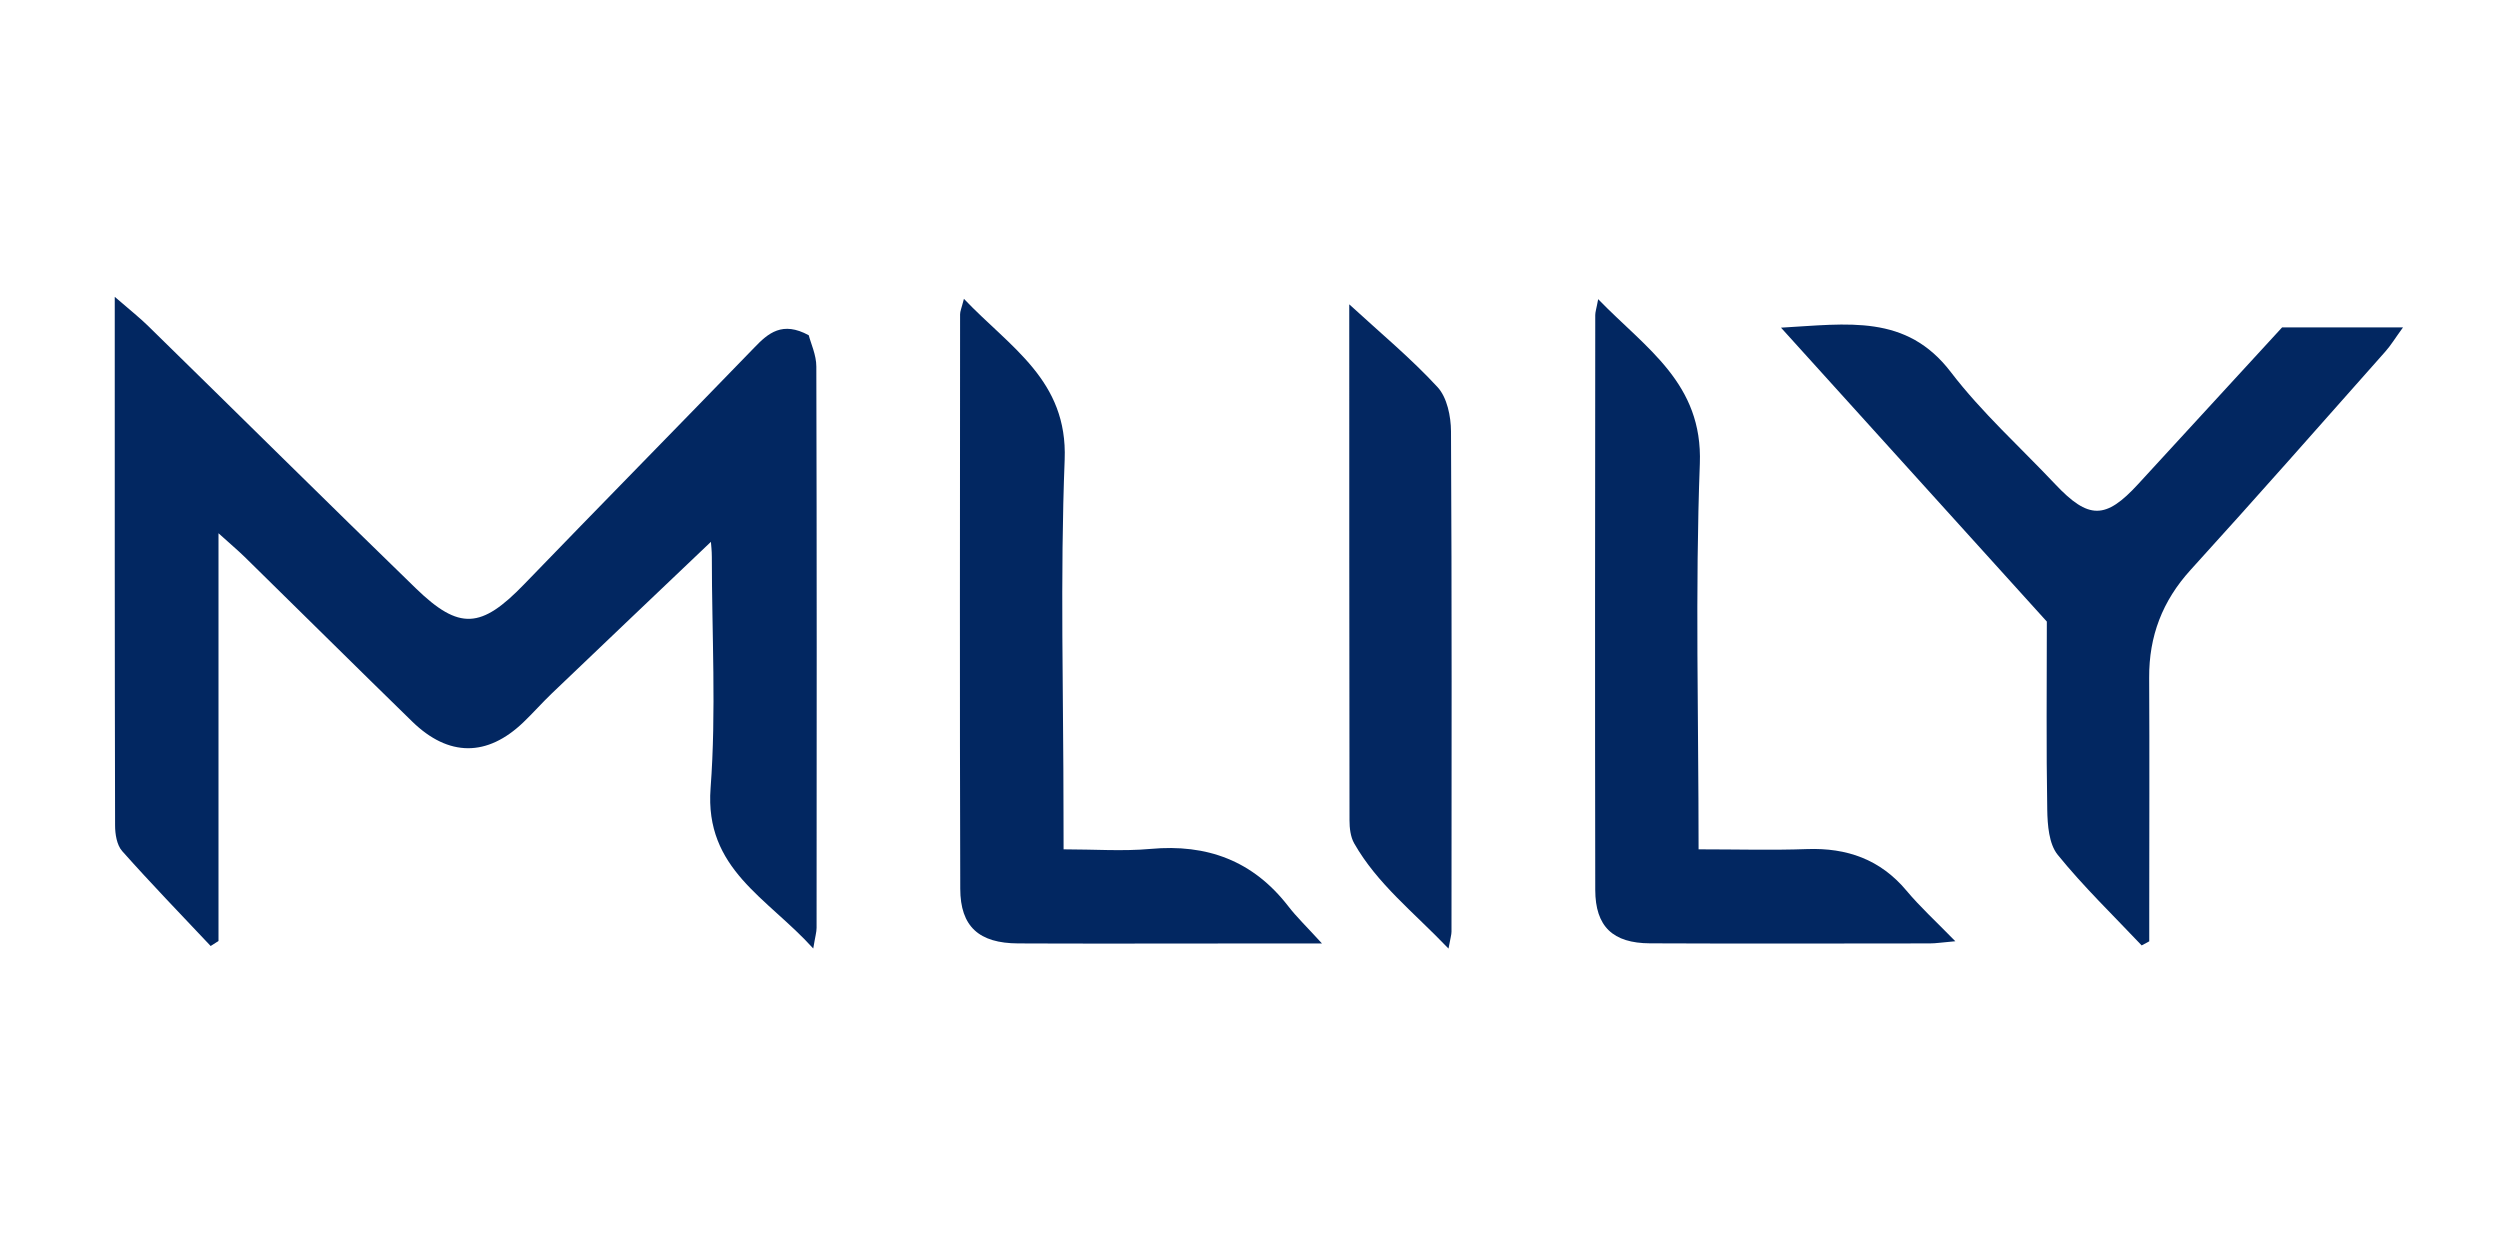
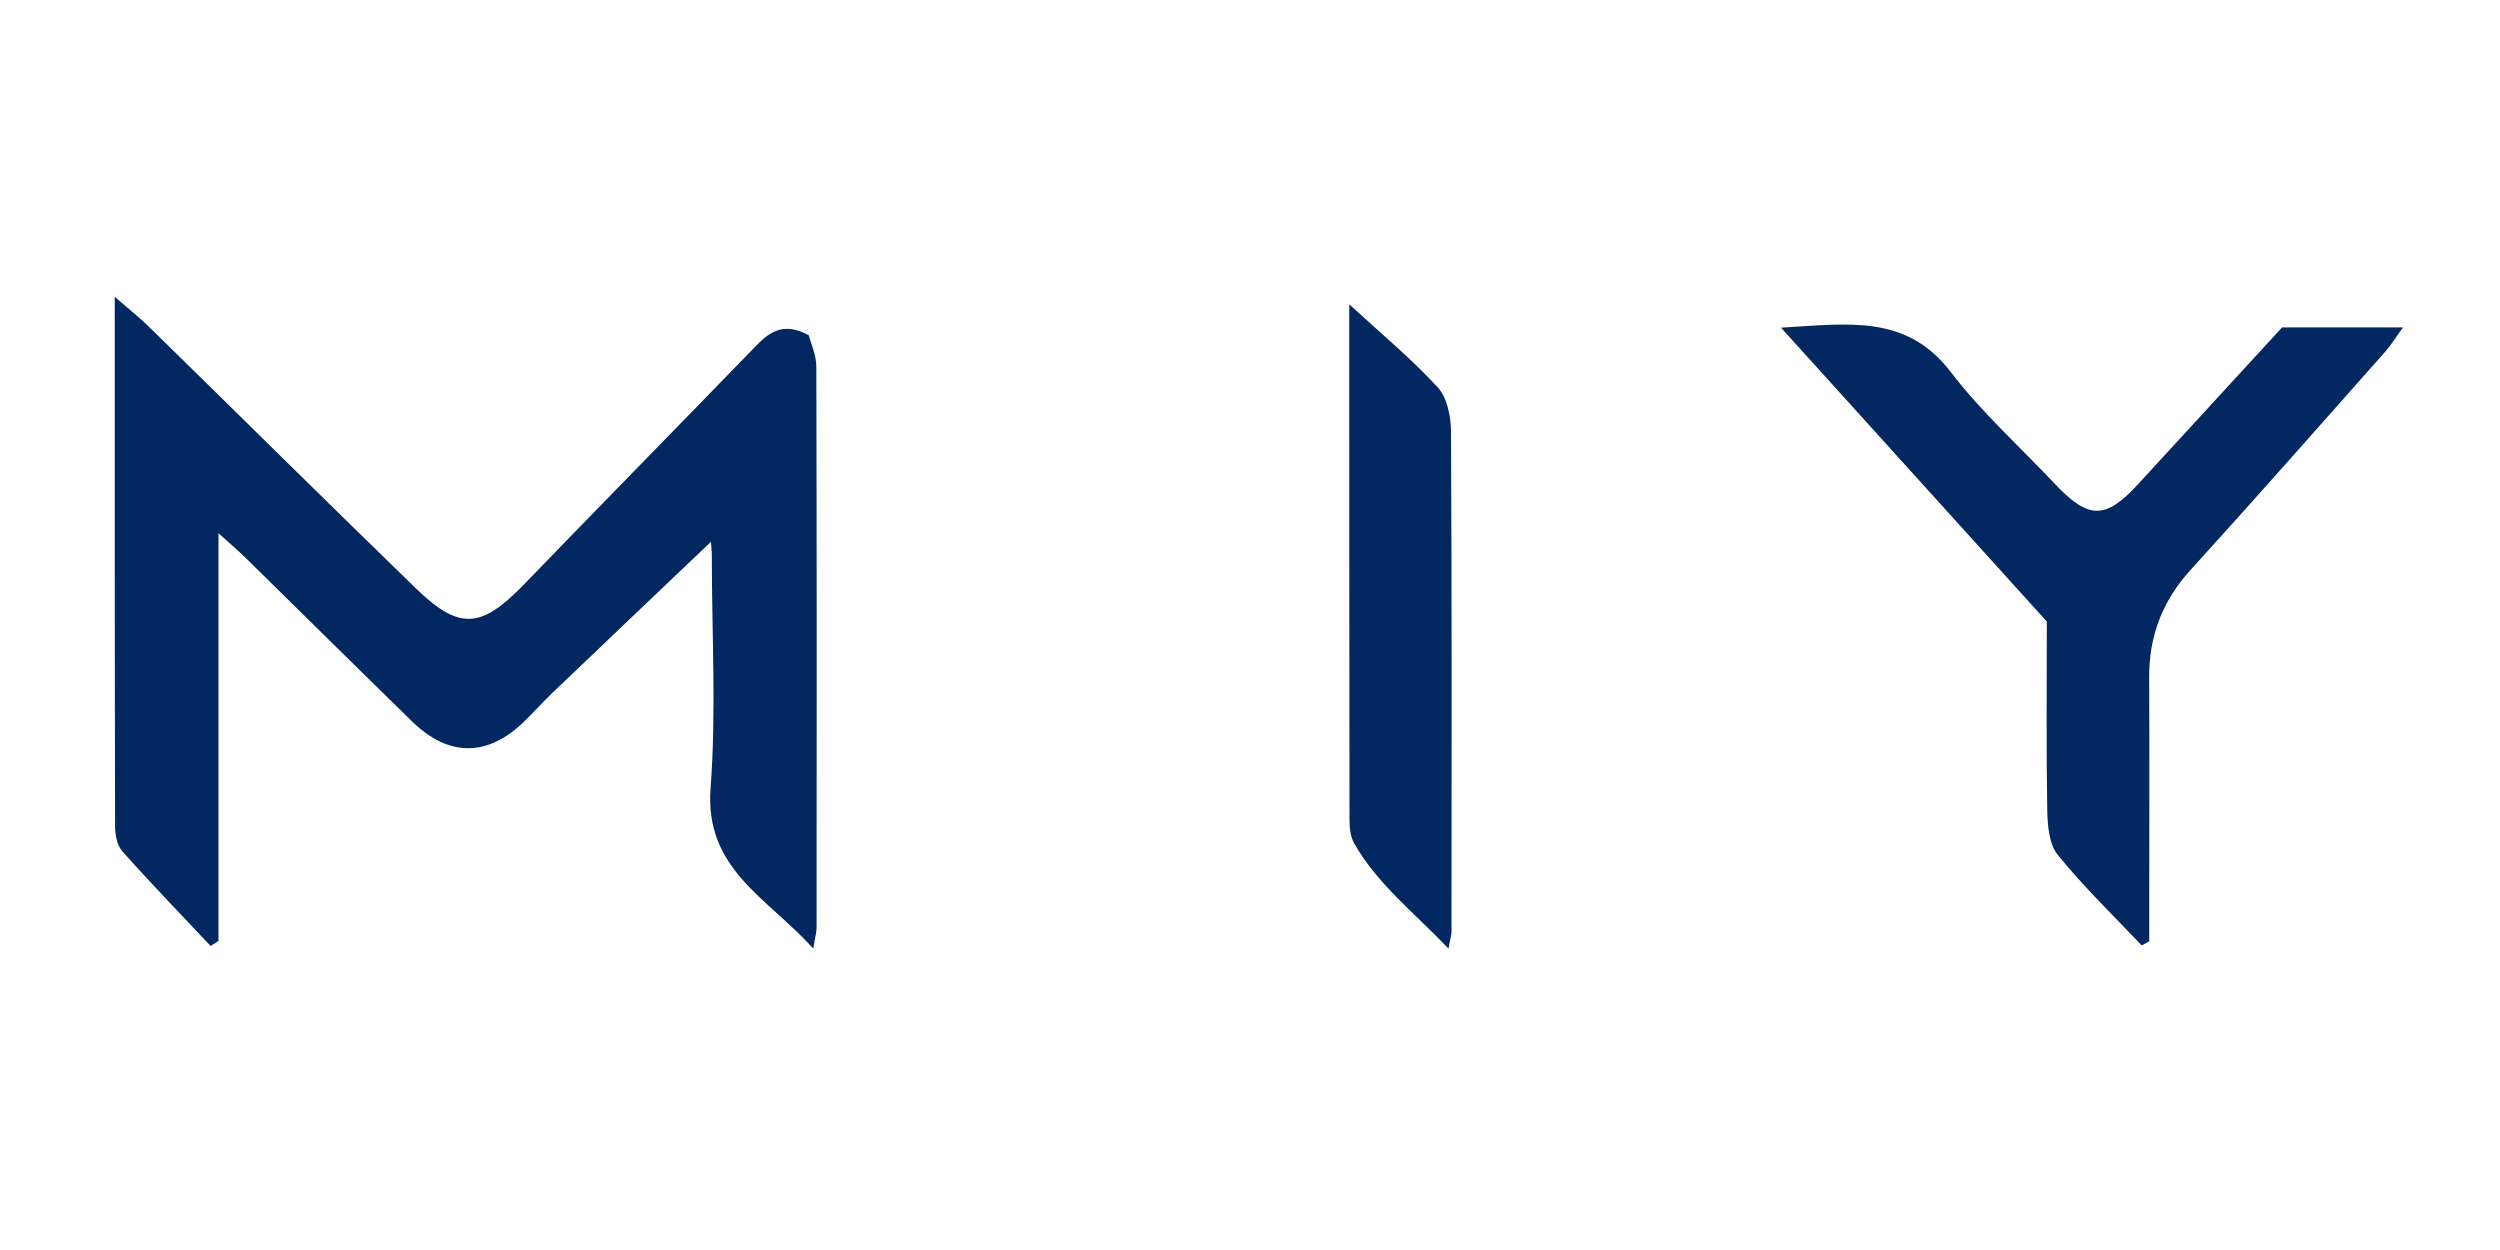
<svg xmlns="http://www.w3.org/2000/svg" version="1.1" x="0px" y="0px" viewBox="0 0 300 150" style="enable-background:new 0 0 300 150;" xml:space="preserve">
  <style type="text/css">
	.st0{clip-path:url(#SVGID_00000177460189111945903600000006309777612515227559_);}
	.st1{fill:#60697A;}
	.st2{fill:#FAFAFB;}
	.st3{clip-path:url(#SVGID_00000147904274784253081790000006397506428232323001_);}
	.st4{fill:#5A6375;}
	.st5{clip-path:url(#SVGID_00000067953189563450841100000015091035221549966264_);}
	.st6{fill:#212D59;}
	.st7{fill:#005C6E;}
	.st8{clip-path:url(#SVGID_00000145017065987972852790000004356433453455660445_);}
	.st9{fill:#F7F8F8;}
	.st10{fill:#D60D1A;}
	.st11{fill:#202389;}
	.st12{fill:#272A8D;}
	.st13{fill:#009844;}
	.st14{fill:#1E2188;}
	.st15{fill:#1F2289;}
	.st16{fill:#22258A;}
	.st17{fill:#1D2088;}
	.st18{fill:#DB2B36;}
	.st19{fill:#23A65E;}
	.st20{fill:#212388;}
	.st21{fill:#282A8D;}
	.st22{fill:#049A46;}
	.st23{fill:#0B9D4C;}
	.st24{fill:#C8BB9C;}
	.st25{fill:#231815;}
	.st26{fill:#241916;}
	.st27{fill:#C9BC9C;}
	.st28{fill:#251B18;}
	.st29{fill:#251A17;}
	.st30{fill:#251A18;}
	.st31{fill:#261B18;}
	.st32{fill:#5A5250;}
	.st33{fill:#022761;}
	.st34{fill:#032761;}
	.st35{fill:#0F3956;}
	.st36{fill:#113A57;}
	.st37{fill:#113956;}
	.st38{fill:#113957;}
	.st39{fill:#103957;}
	.st40{fill:#123A57;}
	.st41{fill:#0D3654;}
	.st42{fill:#123B57;}
	.st43{fill:#0E3755;}
	.st44{fill:#0F3855;}
	.st45{fill:#0F3755;}
	.st46{fill:#103755;}
	.st47{fill:#0E3754;}
	.st48{fill:#133B58;}
	.st49{fill:#0F3856;}
	.st50{fill:#103956;}
	.st51{fill:#123856;}
	.st52{fill:#231916;}
	.st53{fill:#F6B300;}
	.st54{fill:#626262;}
	.st55{fill:#696969;}
	.st56{fill:#5F5F5F;}
</style>
  <g id="レイヤー_1">
    <g id="MLILY">
      <path class="st33" d="M97.05,40.23c0.25,0.98,0.91,2.37,0.91,3.76c0.06,22.45,0.05,44.9,0.03,67.35c0,0.51-0.16,1.01-0.4,2.48    c-5.51-6.11-13.05-9.51-12.32-19.24c0.69-9.2,0.15-18.49,0.15-27.75c0-0.75-0.09-1.5-0.11-1.81    c-6.33,6.02-12.71,12.09-19.07,18.17c-1.18,1.13-2.26,2.36-3.44,3.49c-4.33,4.15-8.96,4.16-13.32-0.08    c-6.73-6.56-13.4-13.18-20.11-19.76c-0.84-0.82-1.75-1.58-3.15-2.85c0,16.76,0,32.85,0,48.93c-0.31,0.2-0.63,0.4-0.94,0.6    c-3.56-3.78-7.17-7.51-10.62-11.39c-0.64-0.72-0.85-2.03-0.85-3.07c-0.05-20.8-0.04-41.6-0.04-63.44    c1.75,1.52,2.95,2.46,4.04,3.53c10.71,10.48,21.35,21.03,32.1,31.46c5.22,5.06,7.84,4.82,12.96-0.47    c9.18-9.5,18.44-18.92,27.63-28.41C92.19,39.96,93.89,38.51,97.05,40.23z" />
      <path class="st33" d="M257,113.45c-3.4-3.6-6.98-7.05-10.08-10.88c-1.05-1.3-1.22-3.57-1.25-5.4c-0.13-7.48-0.05-14.96-0.05-22.58    c-10.43-11.53-20.88-23.08-31.9-35.27c8.03-0.45,15.03-1.67,20.38,5.33c3.7,4.84,8.31,8.99,12.51,13.44    c4.02,4.27,6.06,4.26,9.96,0.01c5.79-6.31,11.59-12.62,17.28-18.81c4.74,0,9.32,0,14.51,0c-0.94,1.29-1.46,2.16-2.13,2.91    c-7.76,8.75-15.49,17.54-23.36,26.19c-3.39,3.73-5,7.96-4.97,12.94c0.05,9.25,0.01,18.5,0.01,27.75c0,1.29,0,2.59,0,3.88    C257.6,113.13,257.3,113.29,257,113.45z" />
-       <path class="st33" d="M203.83,101.92c4.6,0,8.81,0.12,13.01-0.03c4.8-0.17,8.8,1.24,11.94,4.99c1.62,1.94,3.51,3.66,5.86,6.07    c-1.61,0.14-2.34,0.26-3.07,0.26c-11.19,0.01-22.38,0.04-33.57-0.01c-4.46-0.02-6.56-2.01-6.57-6.42    c-0.04-22.99-0.02-45.98,0-68.97c0-0.38,0.14-0.76,0.35-1.91c5.76,5.95,12.56,10.08,12.2,19.74    C203.41,70.85,203.83,86.09,203.83,101.92z" />
-       <path class="st33" d="M127.63,101.92c3.7,0,7.09,0.25,10.43-0.05c6.79-0.62,12.3,1.42,16.51,6.85c1.03,1.34,2.27,2.52,4.07,4.5    c-4.67,0-8.29,0-11.92,0c-8.18,0-16.36,0.03-24.55-0.01c-4.68-0.02-6.93-2.01-6.94-6.56c-0.07-22.98-0.03-45.96-0.02-68.93    c0-0.37,0.17-0.73,0.46-1.86c5.58,5.87,12.46,9.77,12.09,19.3c-0.55,14.12-0.14,28.28-0.14,42.42    C127.63,98.9,127.63,100.22,127.63,101.92z" />
      <path class="st34" d="M161.91,36.52c3.79,3.48,7.43,6.5,10.6,9.94c1.14,1.24,1.6,3.5,1.61,5.3c0.11,20.01,0.07,40.02,0.06,60.03    c0,0.37-0.12,0.73-0.36,2.04c-4.2-4.39-8.55-7.76-11.32-12.63c-0.44-0.78-0.56-1.83-0.56-2.76    C161.91,77.9,161.91,57.35,161.91,36.52z" />
    </g>
  </g>
  <g id="レイヤー_2">
</g>
</svg>